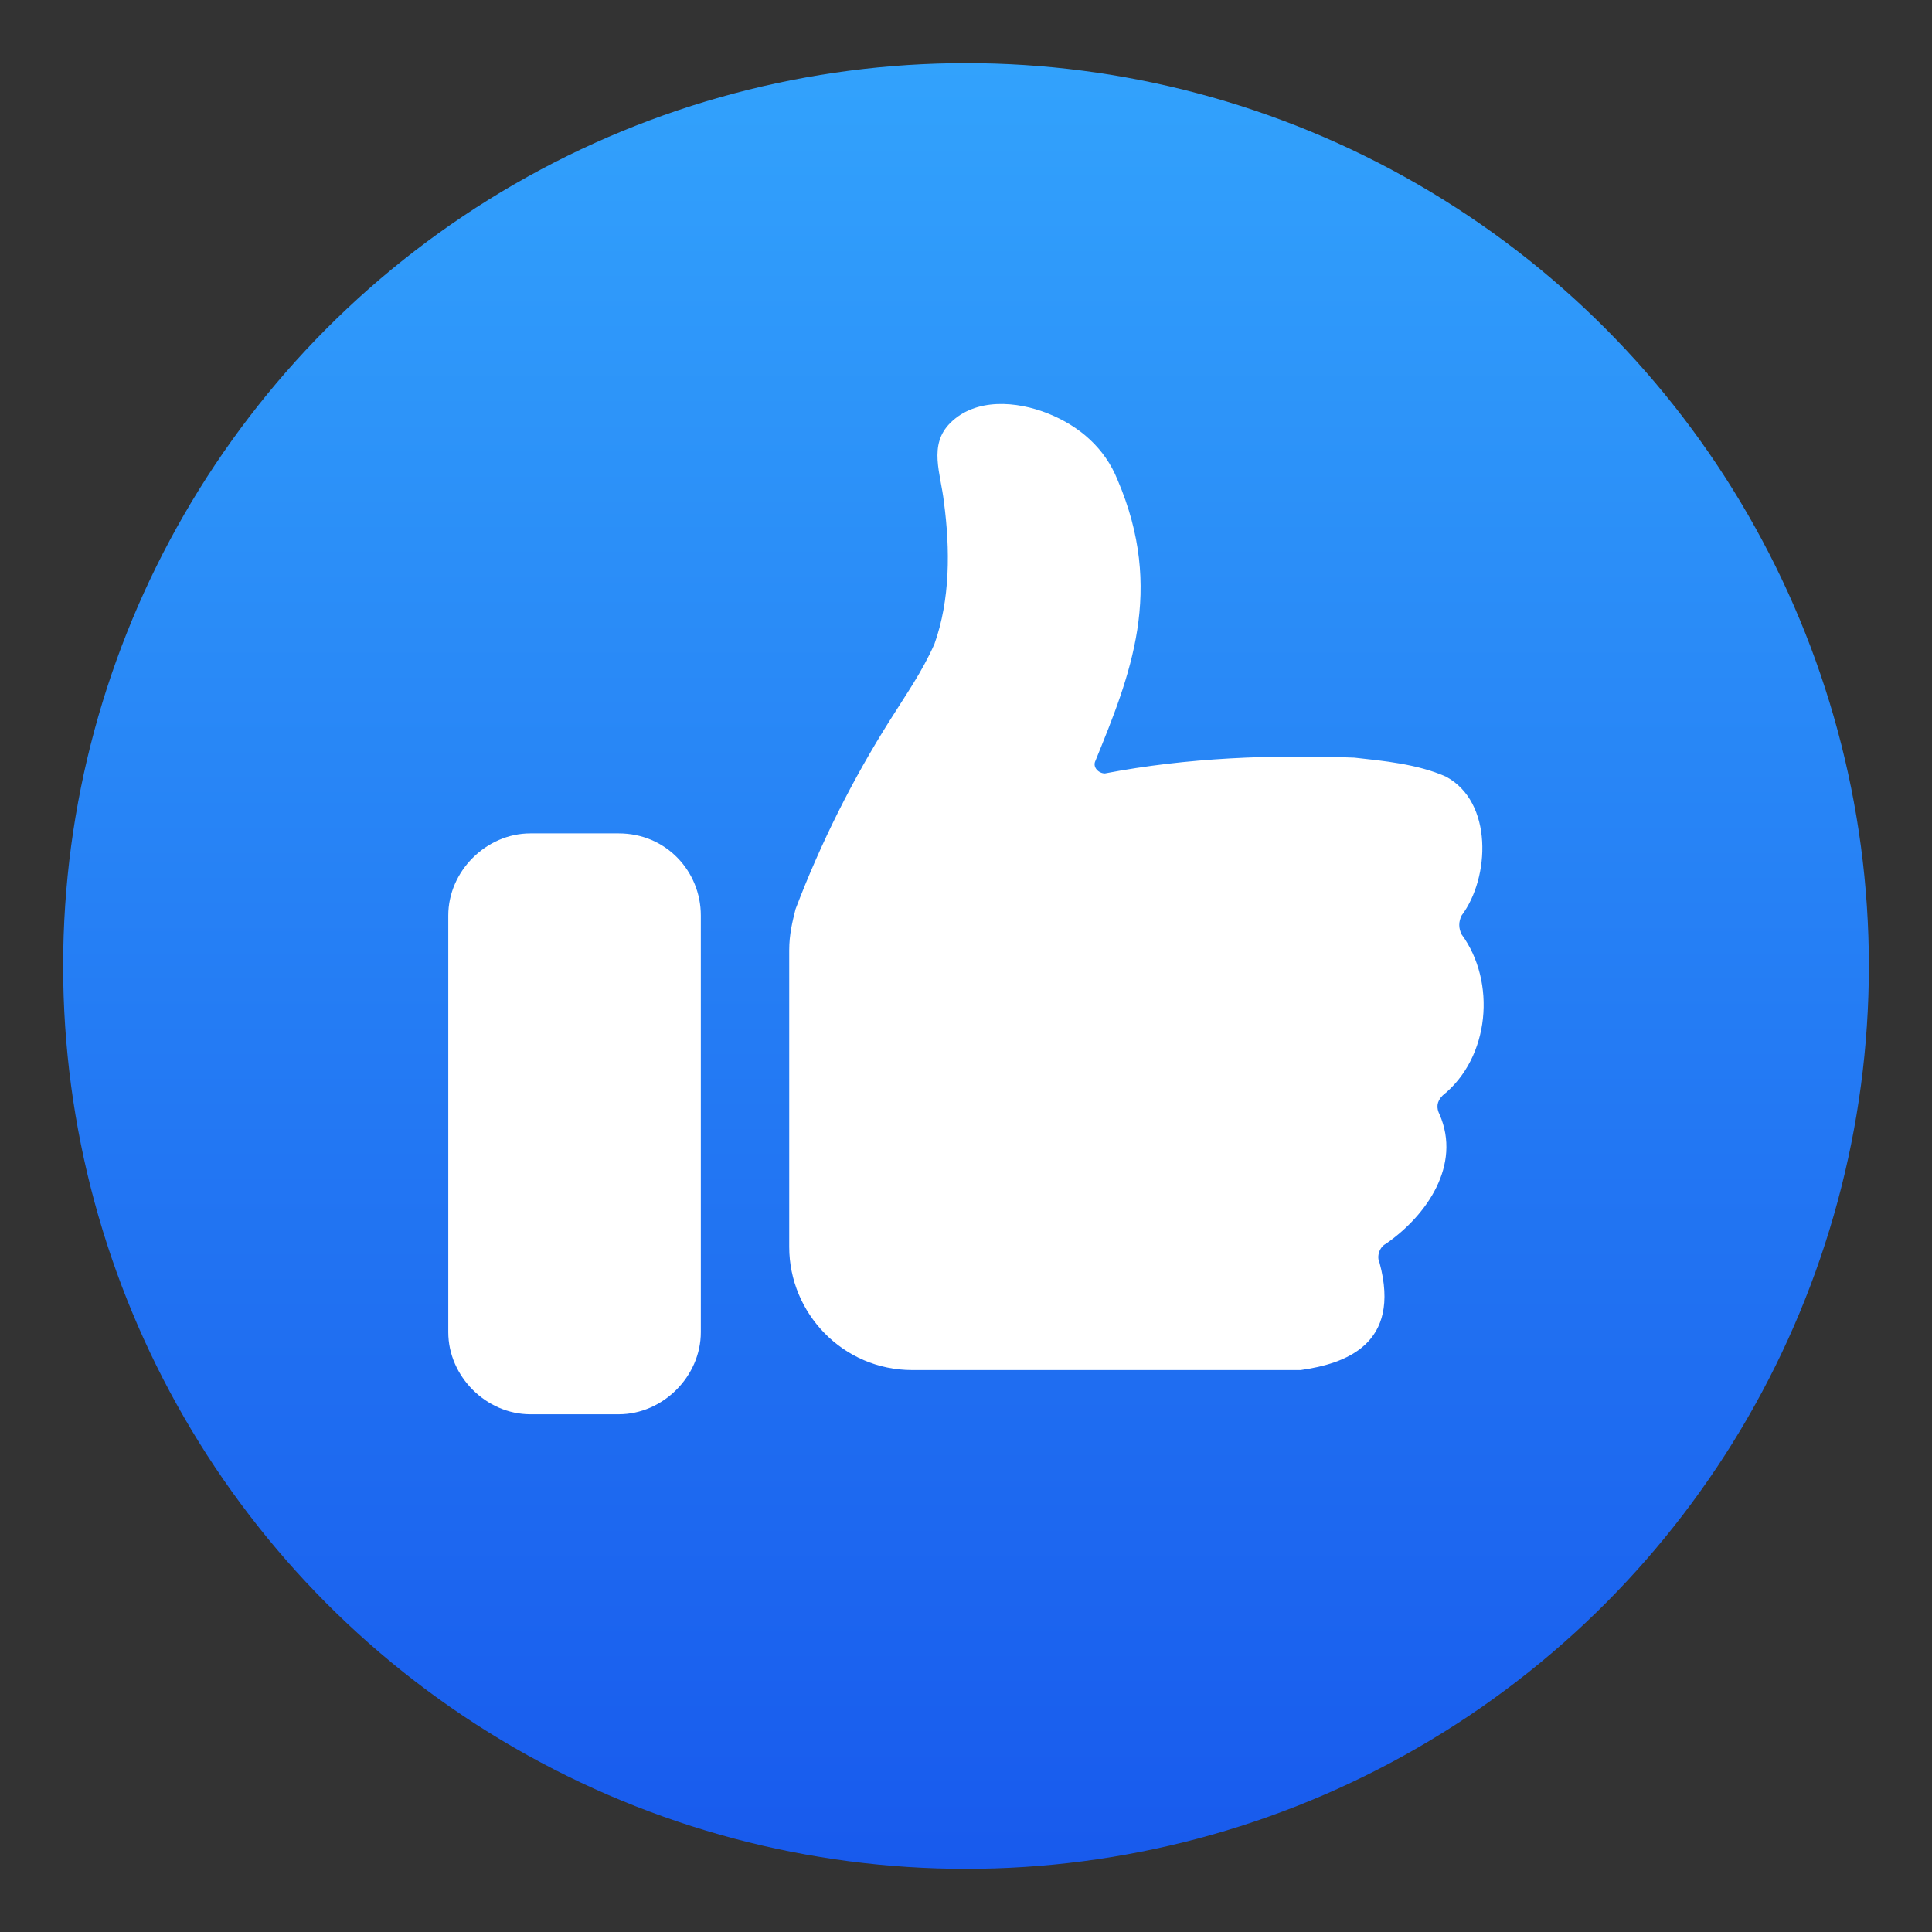
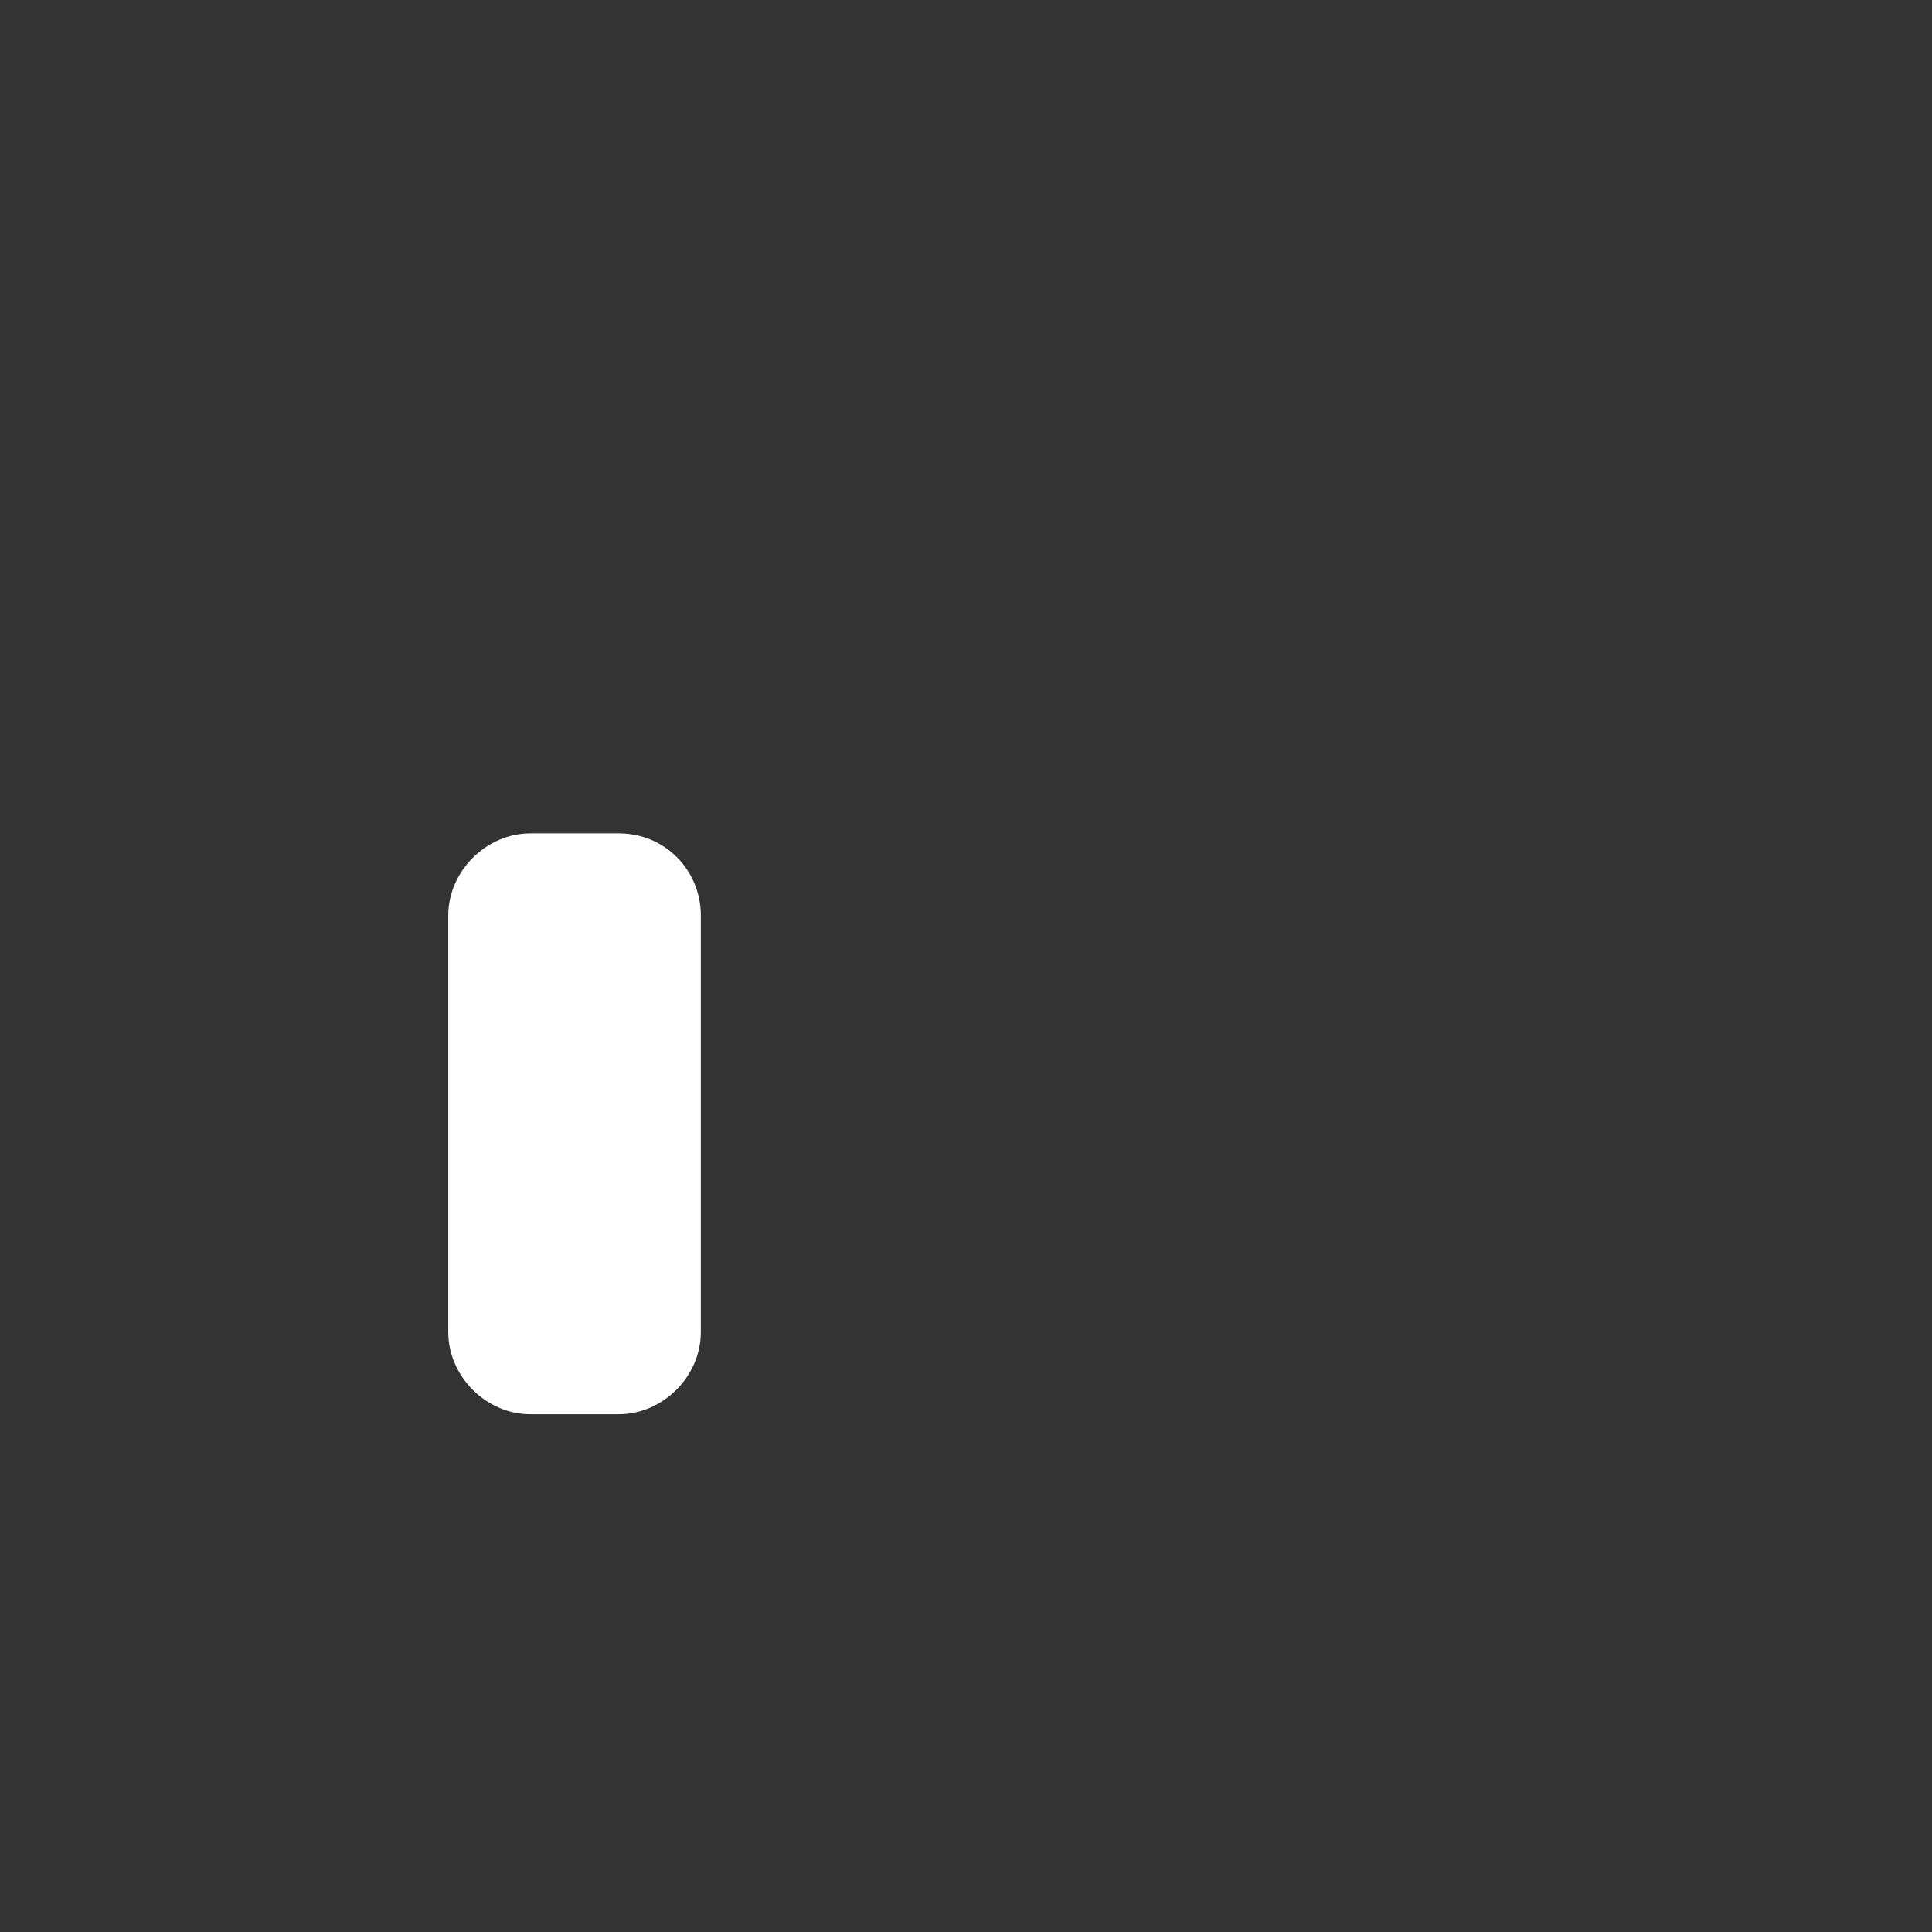
<svg xmlns="http://www.w3.org/2000/svg" version="1.1" id="Calque_1" x="0px" y="0px" viewBox="0 0 61.2 61.2" style="enable-background:new 0 0 61.2 61.2;" xml:space="preserve">
  <rect x="0" y="0" width="61.2" height="61.2" fill="#333333" stroke="none" />
  <style type="text/css">
	.st0{fill:url(#circle_00000156564590689823704920000003170813073087371436_);}
	.st1{fill:#FFFFFF;}
</style>
  <g>
    <linearGradient id="circle_00000072251501701365533610000010444682894451945605_" gradientUnits="userSpaceOnUse" x1="30.599" y1="59.209" x2="30.599" y2="1.989">
      <stop offset="0" style="stop-color:#185AED" />
      <stop offset="1" style="stop-color:#32A2FC" />
    </linearGradient>
-     <circle id="circle_00000085237246766972321730000008607807023542029744_" style="fill:url(#circle_00000072251501701365533610000010444682894451945605_);" cx="30.6" cy="30.6" r="28.6" />
    <path class="st1" d="M22.2,29v13.2c0,1.4-1.2,2.6-2.6,2.6h-2.8c-1.4,0-2.6-1.2-2.6-2.6V29c0-1.4,1.2-2.6,2.6-2.6h2.8   C21.1,26.4,22.2,27.6,22.2,29z" />
-     <path class="st1" d="M45.7,34.7c-0.2,0.2-0.2,0.4-0.1,0.6c0.7,1.6-0.4,3.2-1.7,4.1c-0.2,0.1-0.3,0.4-0.2,0.6   c0.7,2.6-1.1,3.2-2.5,3.4H28.9c-2.2,0-3.9-1.8-3.9-3.9v-9.4c0-0.5,0.1-0.9,0.2-1.3c0.8-2.1,1.8-4.1,3-6c0.5-0.8,1-1.5,1.4-2.4   c0.5-1.4,0.5-3,0.3-4.5c-0.1-0.9-0.5-1.8,0.2-2.5c0.8-0.8,2.1-0.7,3.1-0.3c1,0.4,1.8,1.1,2.2,2.1c1.5,3.5,0.4,6.2-0.7,8.9   c-0.1,0.2,0.1,0.4,0.3,0.4c2.6-0.5,5.3-0.6,7.9-0.5c0.9,0.1,2,0.2,2.9,0.6c1.5,0.8,1.4,3.2,0.5,4.4c-0.1,0.2-0.1,0.4,0,0.6   C47.4,31.1,47.2,33.5,45.7,34.7z" />
  </g>
</svg>